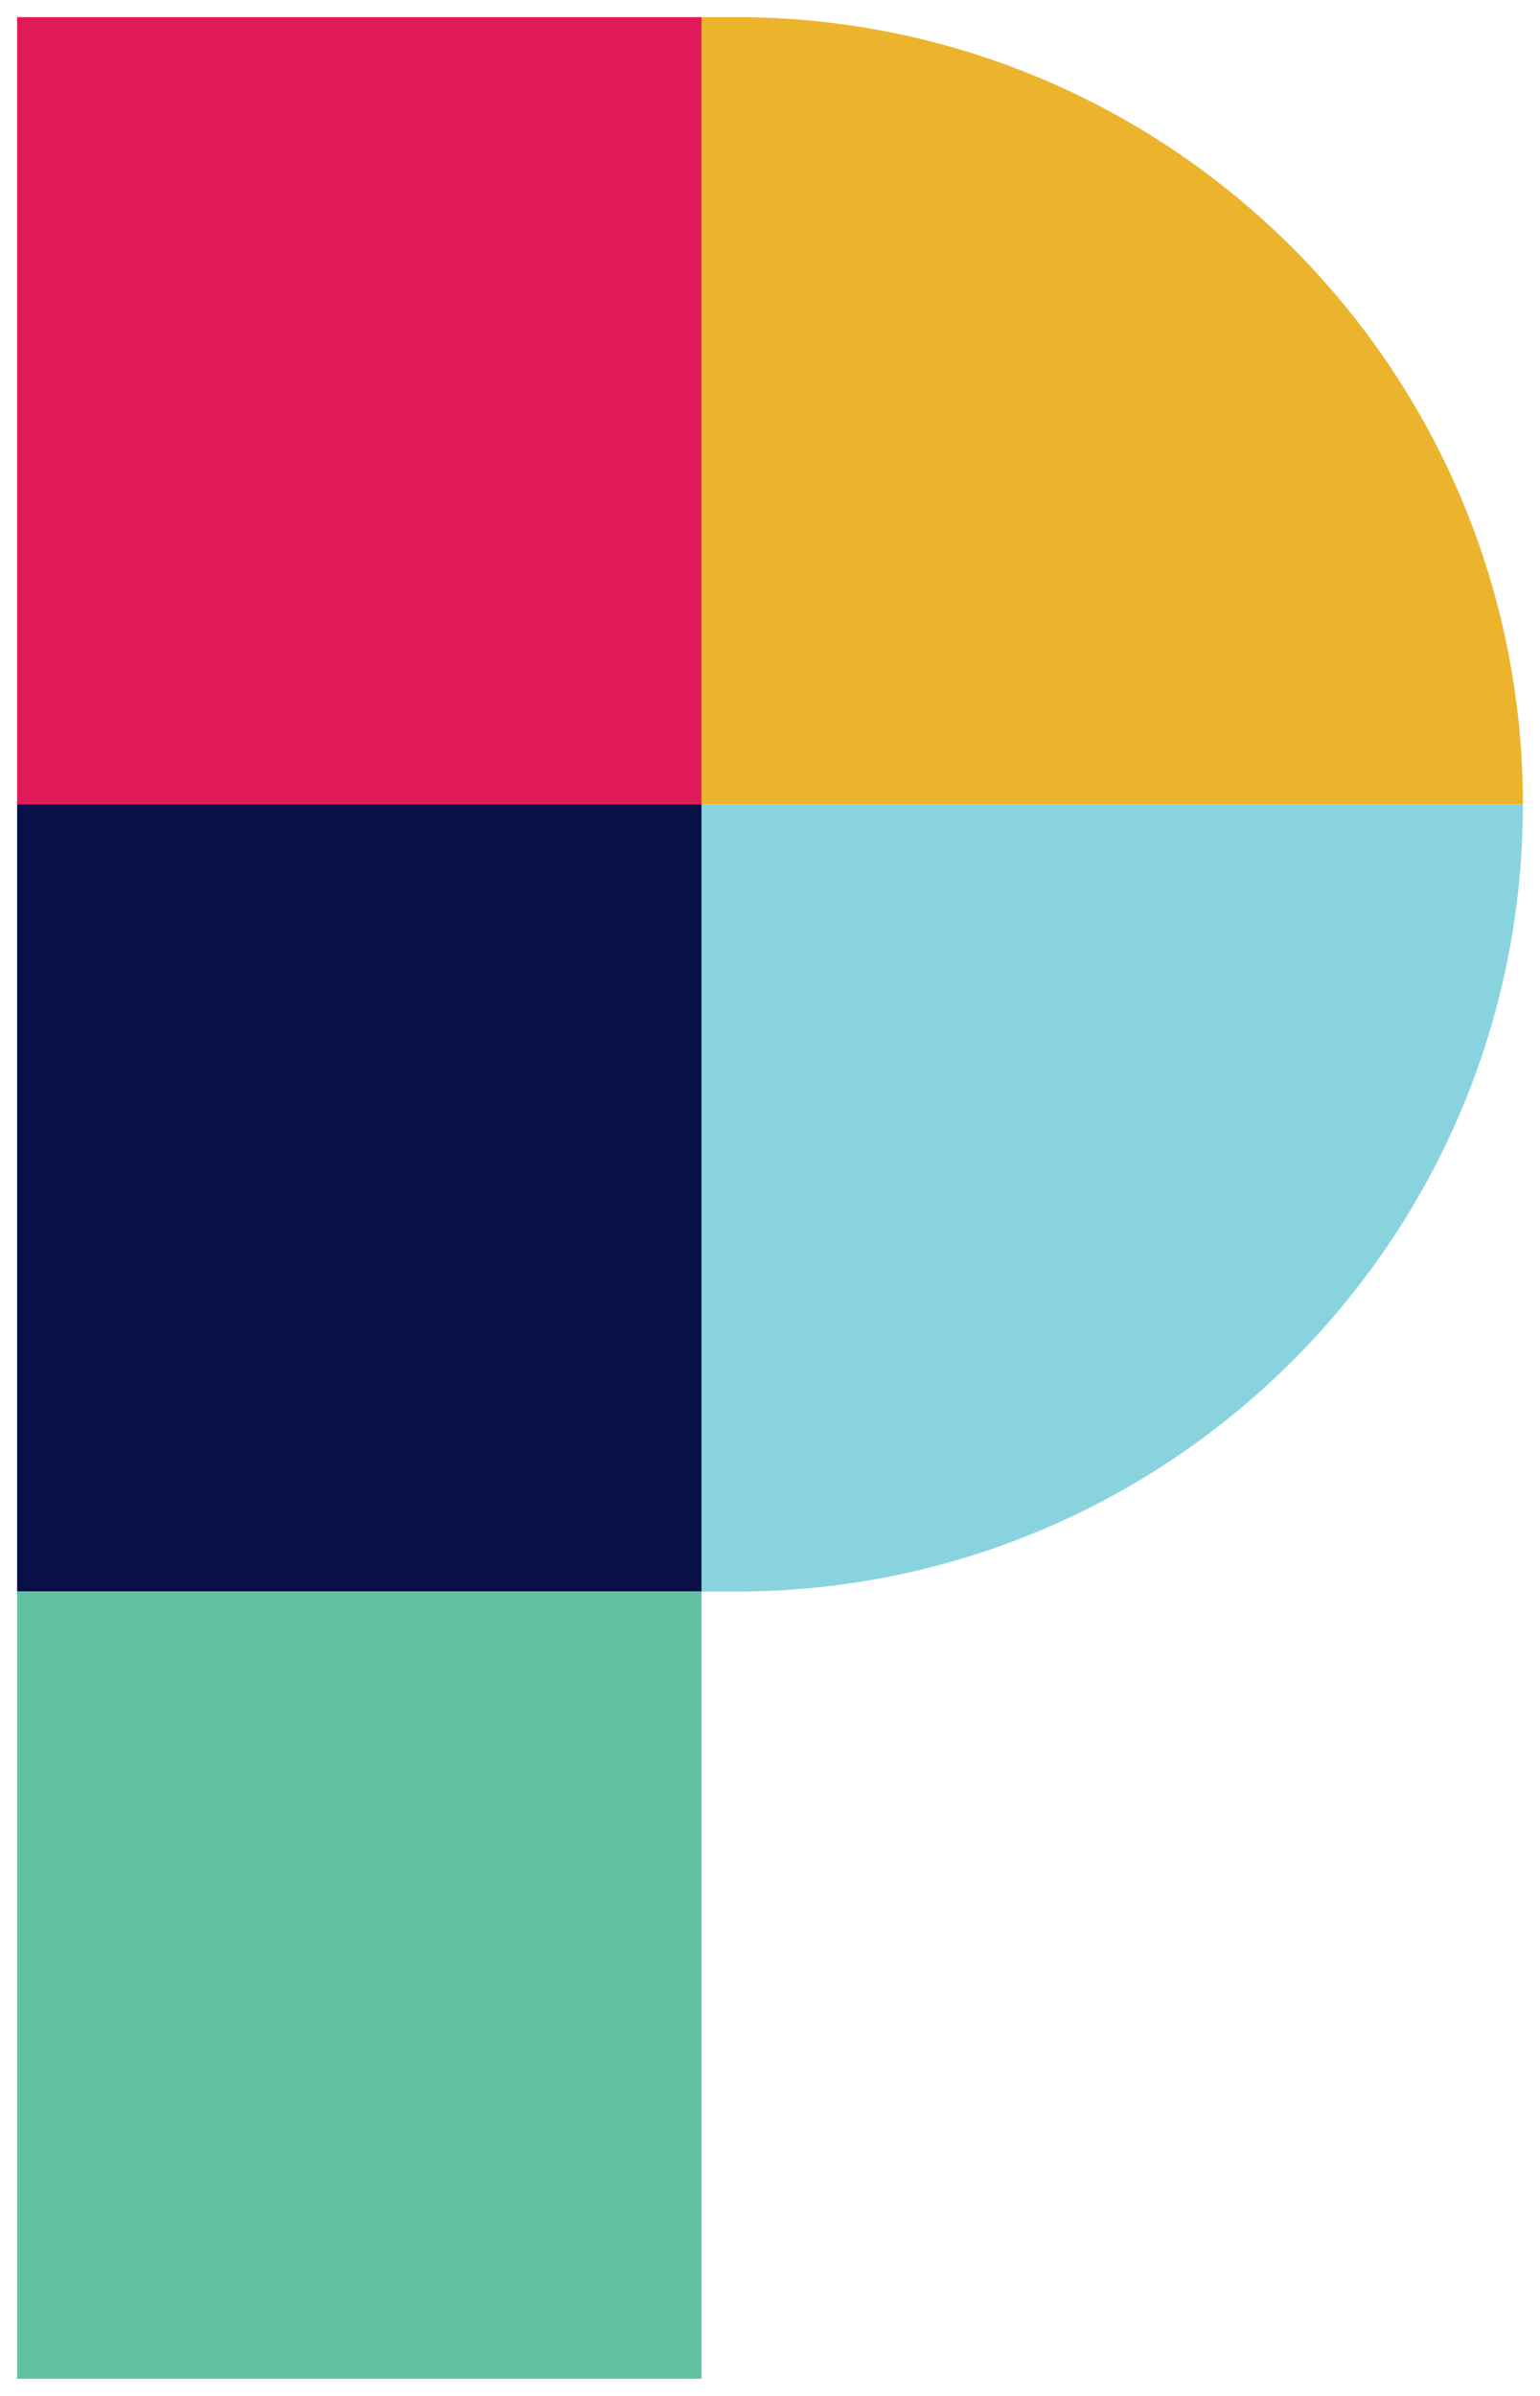
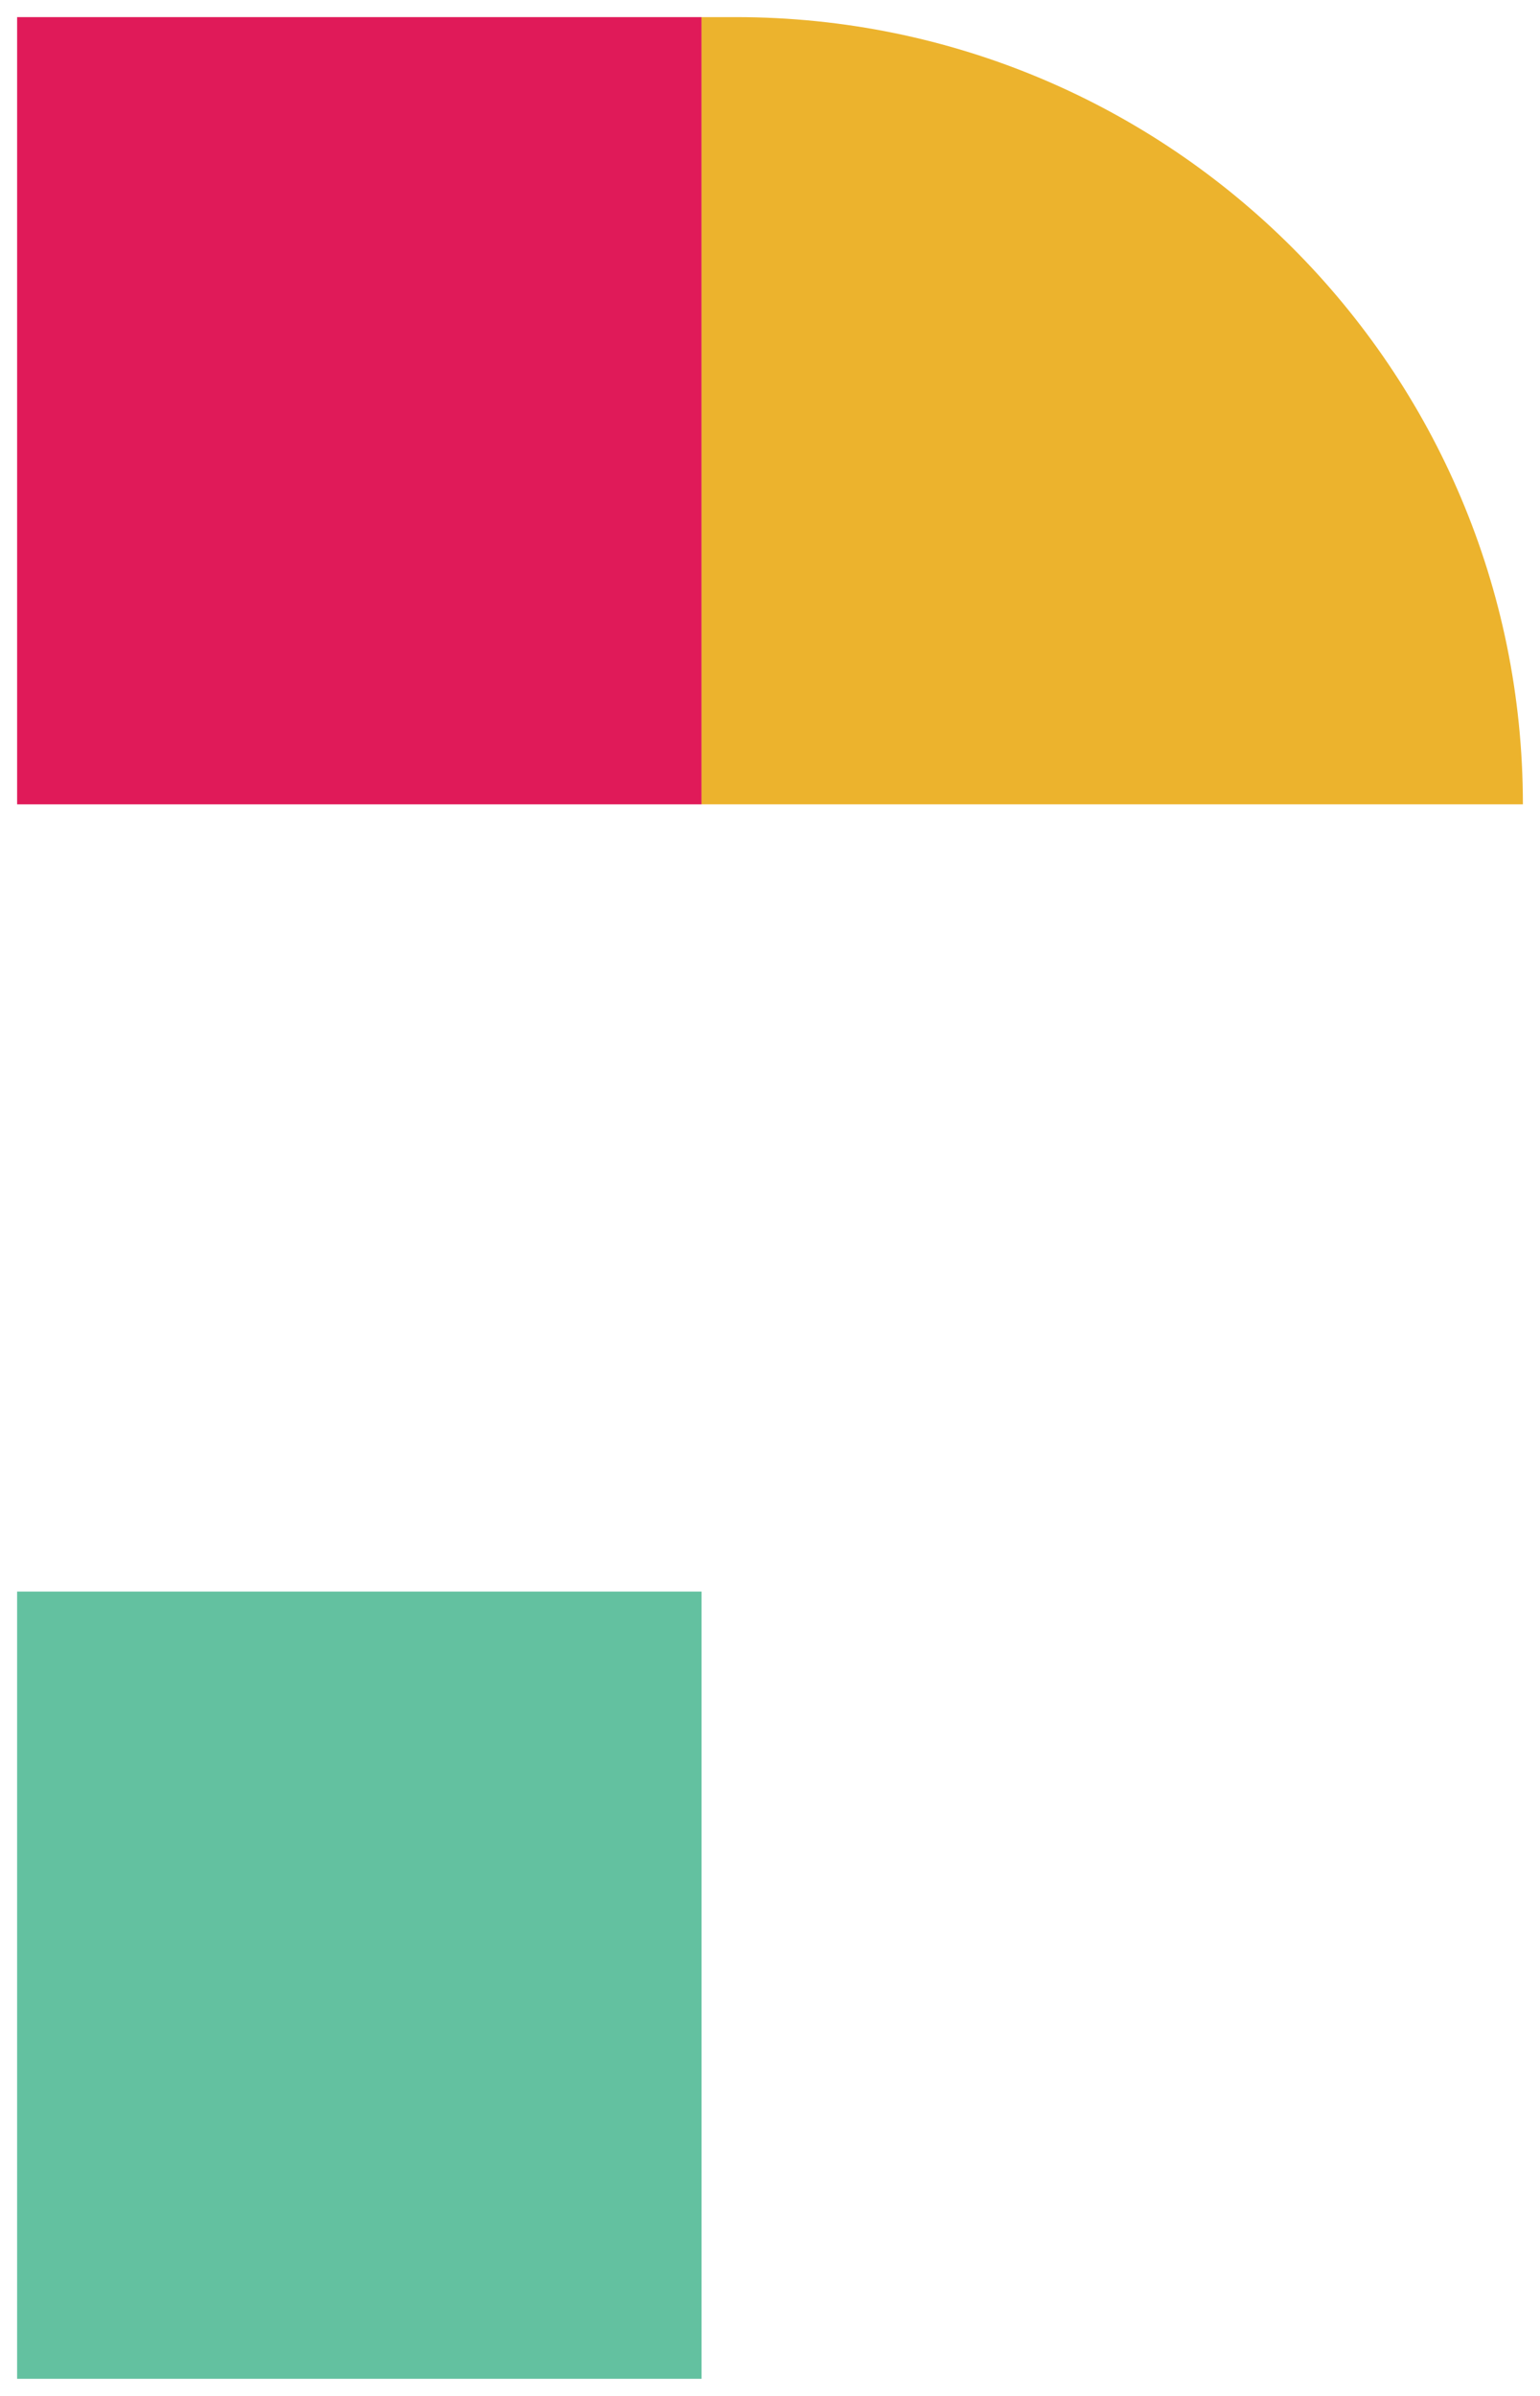
<svg xmlns="http://www.w3.org/2000/svg" width="18" height="28" viewBox="0 0 18 28" fill="none">
  <g id="PPT Illustration">
    <rect id="Rectangle 547" x="0.2" y="0.2" width="8" height="9.2" fill="#E01A59" />
-     <rect id="Rectangle 552" x="0.2" y="9.399" width="8" height="9.2" fill="#081047" />
    <rect id="Rectangle 553" x="0.2" y="18.6" width="8" height="9.2" fill="#63C1A0" />
    <path id="Rectangle 550" d="M8.2 0.2H8.6C13.681 0.2 17.8 4.319 17.8 9.4H8.2V0.2Z" fill="#ECB32D" />
-     <path id="Rectangle 551" d="M8.2 18.6H8.6C13.681 18.6 17.8 14.481 17.8 9.4H8.2V18.6Z" fill="#89D3DF" />
+     <path id="Rectangle 551" d="M8.2 18.6H8.6H8.2V18.6Z" fill="#89D3DF" />
  </g>
</svg>